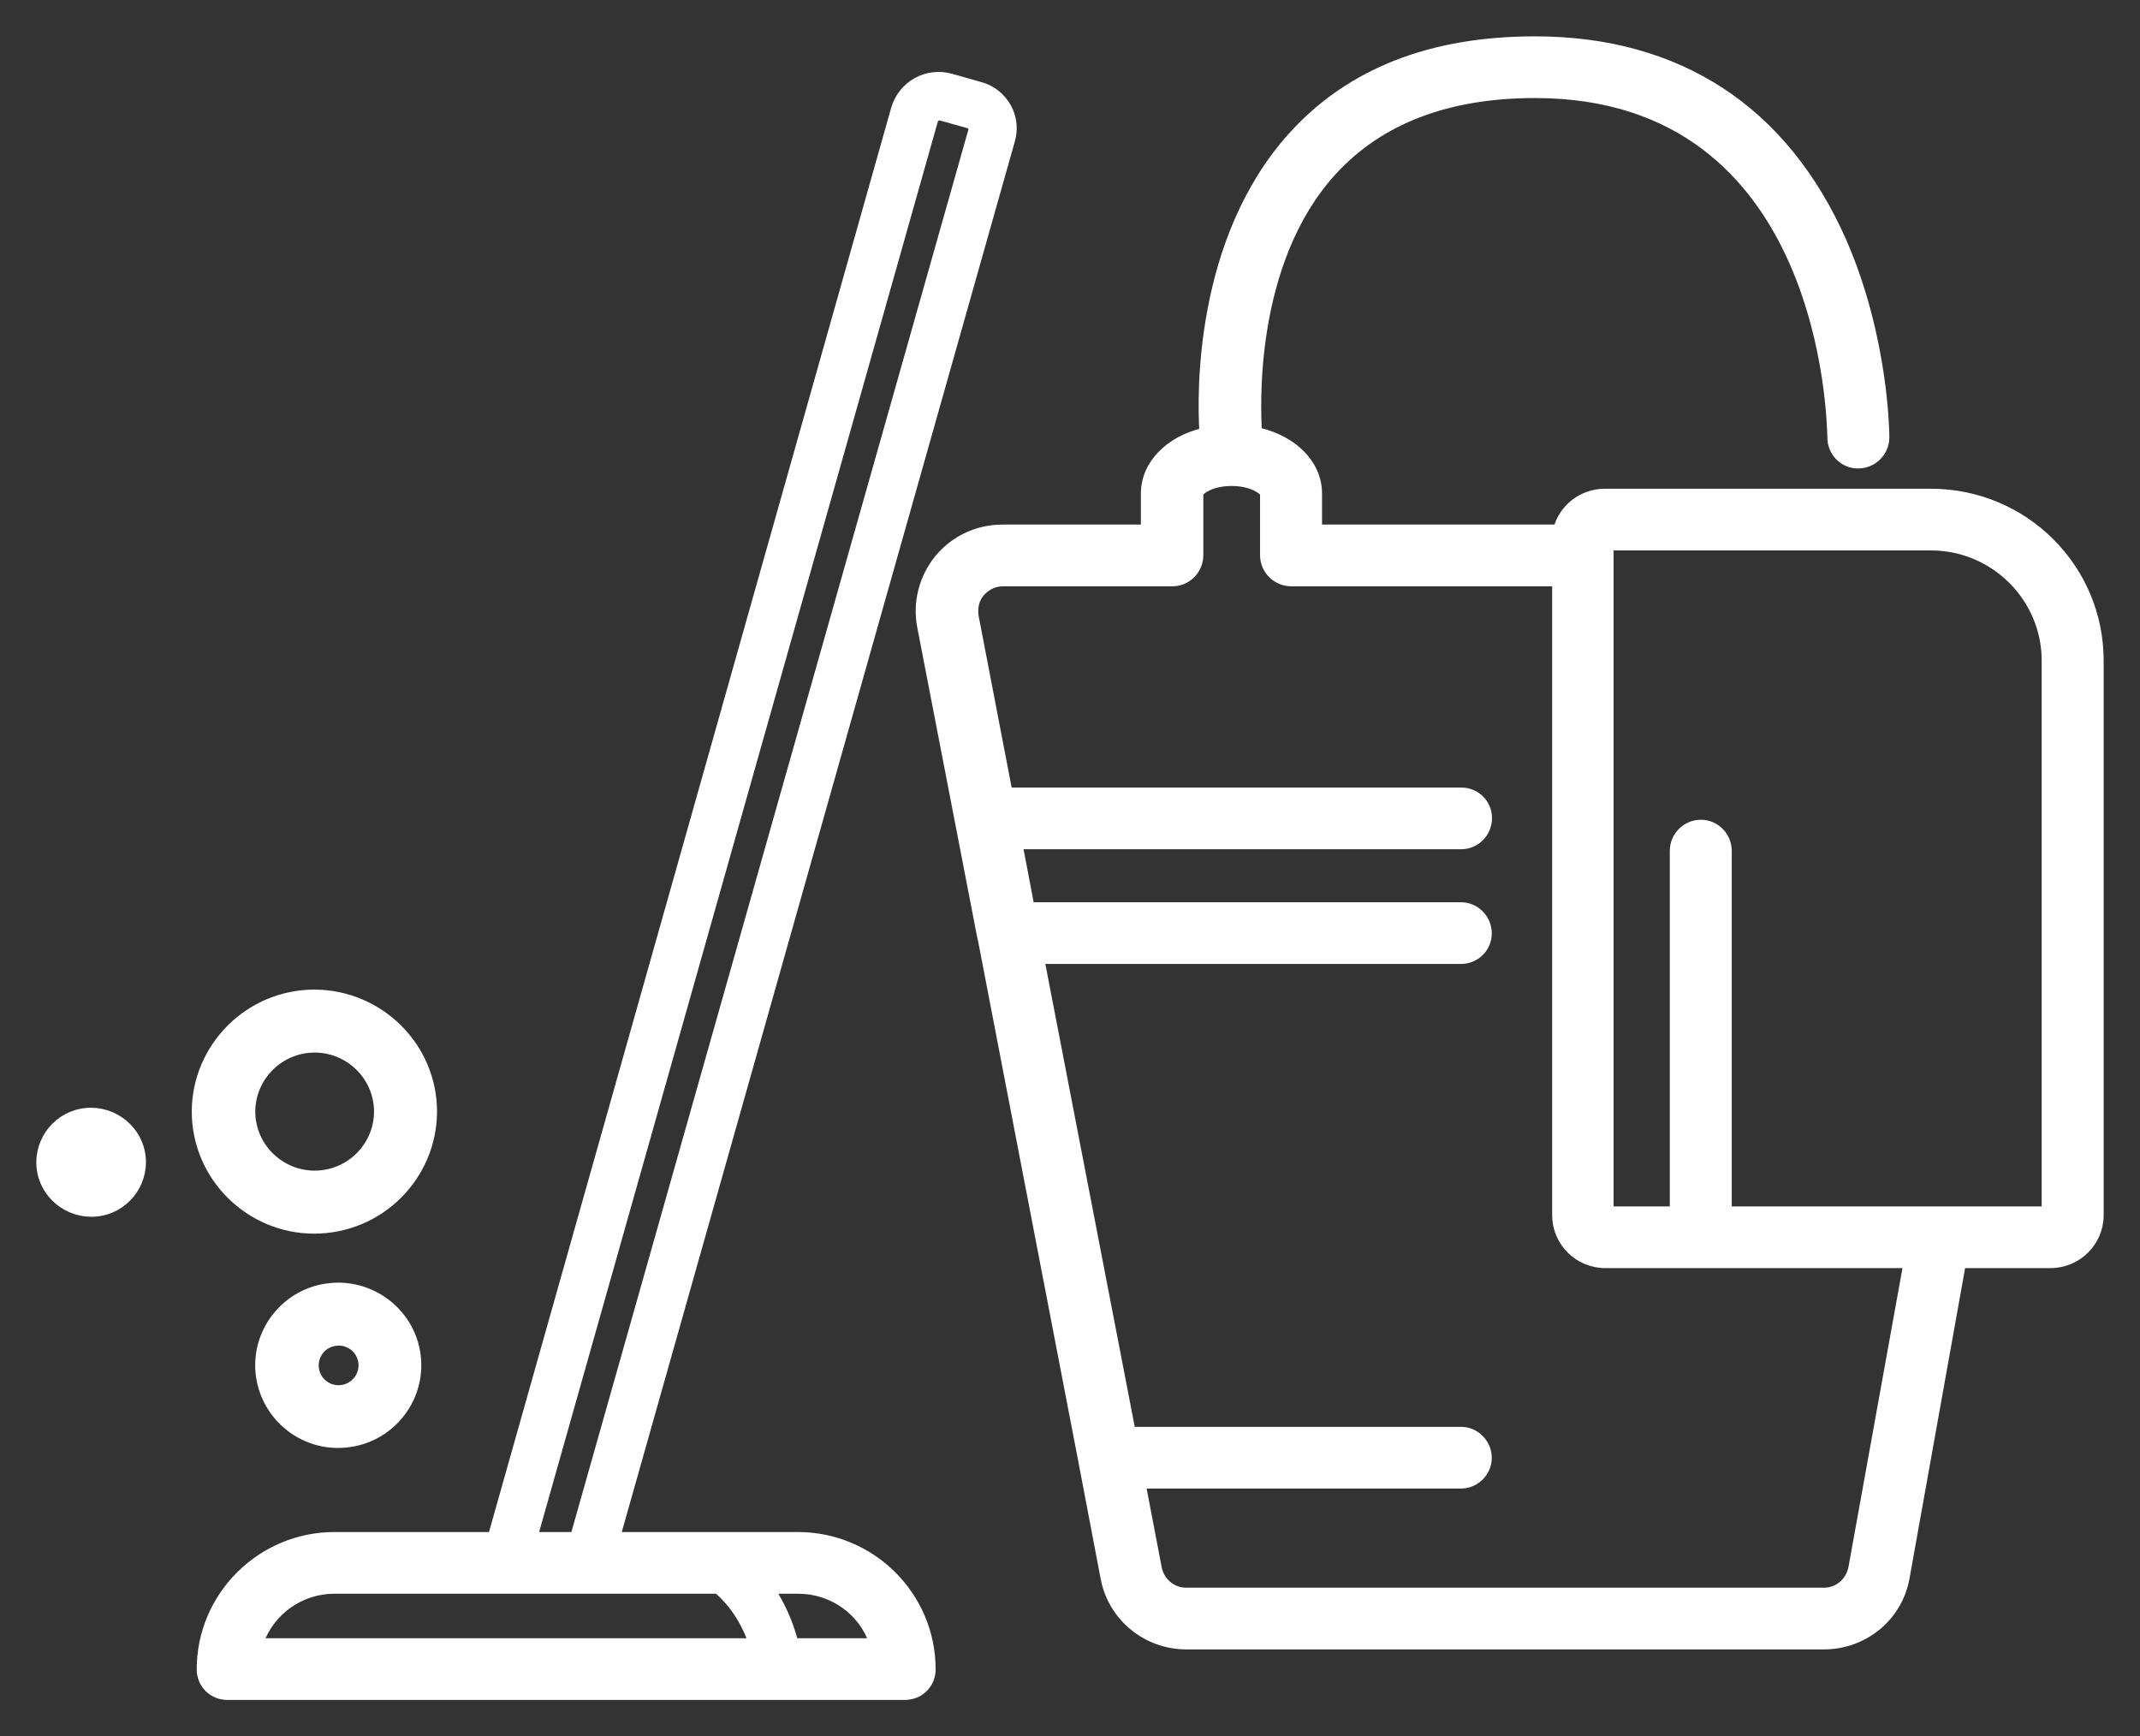
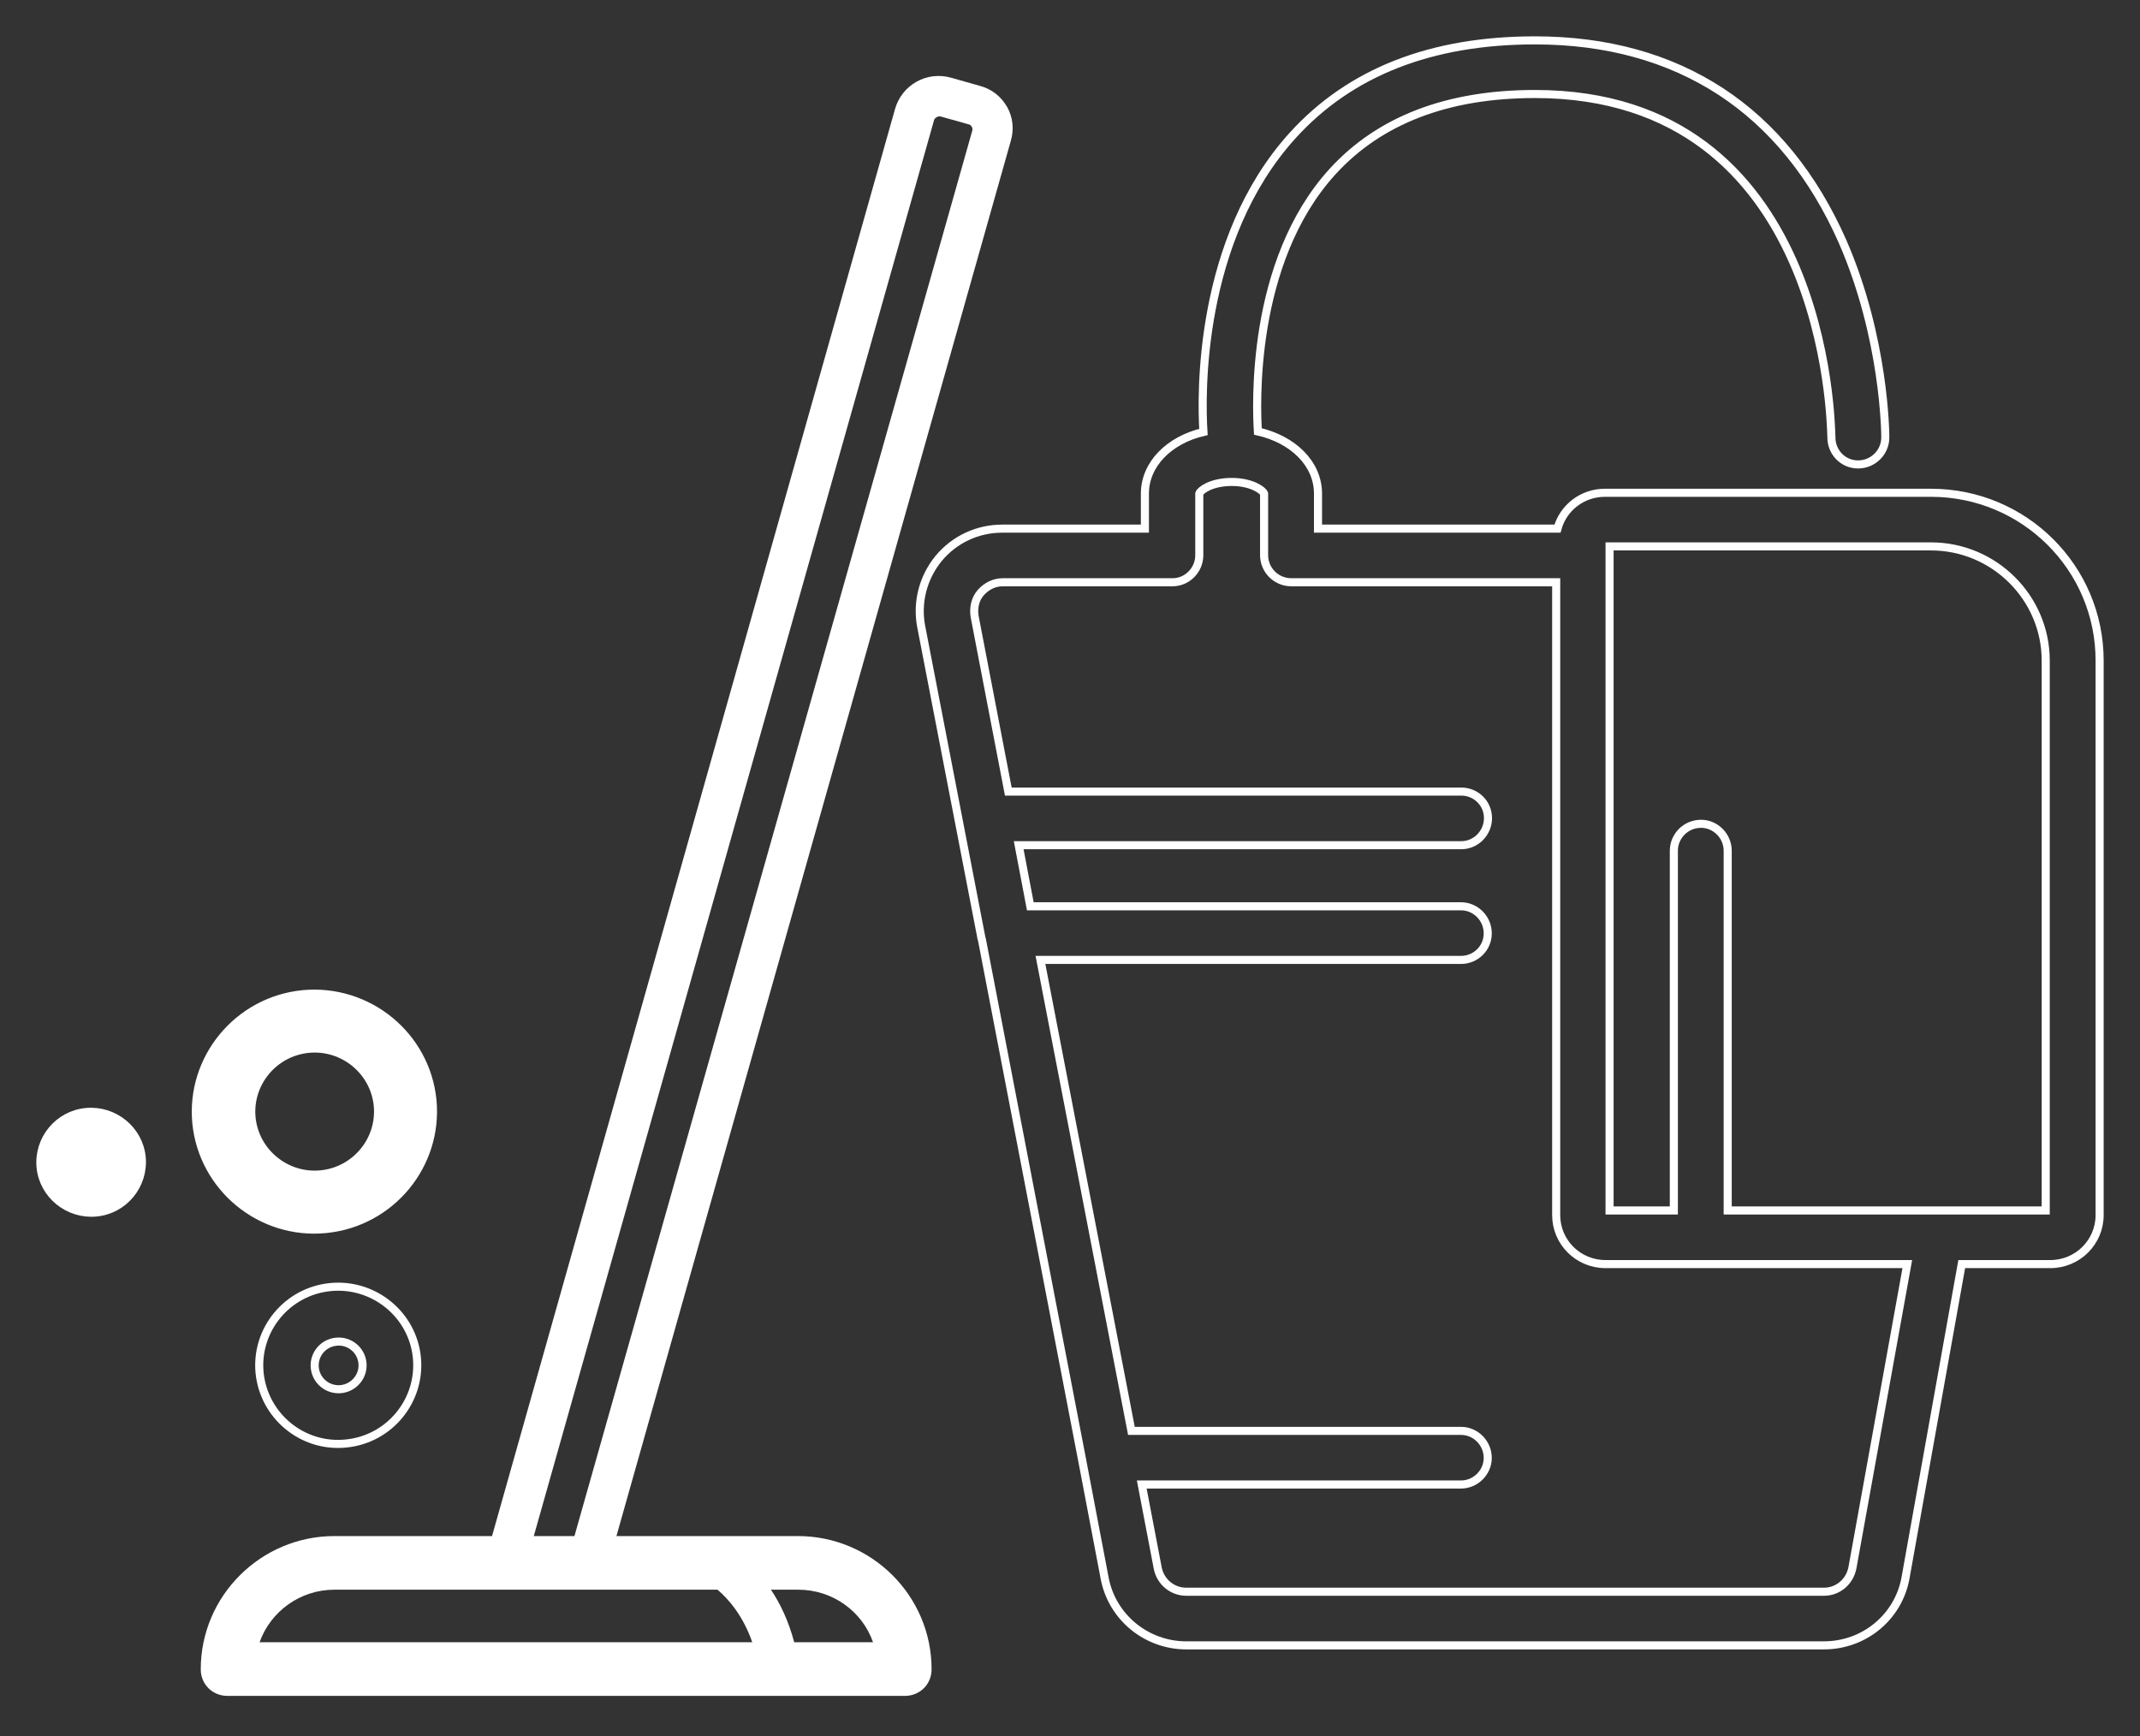
<svg xmlns="http://www.w3.org/2000/svg" width="53" height="43" viewBox="0 0 53 43" fill="none">
  <rect x="0" y="0" width="53" height="43" fill="#333333" stroke="none" />
  <mask id="path-1-outside-1_1732_3132" maskUnits="userSpaceOnUse" x="0" y="0" width="53" height="43" fill="black">
    <rect fill="white" width="53" height="43" />
    <path d="M47.822 12.204H39.747C39.189 12.204 38.714 12.575 38.573 13.092H32.642V12.224C32.642 11.483 32.026 10.883 31.153 10.685C31.121 10.13 30.941 6.503 33.008 4.243C34.17 2.973 35.851 2.328 38.014 2.328C45.254 2.328 45.344 10.487 45.357 10.832C45.357 11.202 45.646 11.502 46.018 11.502C46.39 11.502 46.692 11.202 46.692 10.832C46.692 10.742 46.679 8.374 45.633 5.98C44.914 4.352 43.9 3.107 42.623 2.27C41.333 1.428 39.792 1 38.014 1C35.447 1 33.438 1.785 32.013 3.356C29.67 5.941 29.747 9.791 29.805 10.698C28.958 10.896 28.355 11.496 28.355 12.224V13.092H24.824C24.208 13.092 23.637 13.36 23.245 13.832C22.86 14.305 22.7 14.918 22.815 15.518L24.304 23.217C24.304 23.23 24.304 23.243 24.317 23.262L26.814 36.229L27.36 39.095C27.546 40.053 28.393 40.749 29.381 40.749H45.171C46.172 40.749 47.019 40.046 47.193 39.076L48.585 31.306H50.781C51.454 31.306 52 30.764 52 30.093V16.361C52 14.062 50.132 12.204 47.822 12.204ZM45.877 38.833C45.806 39.178 45.517 39.421 45.171 39.421H29.381C29.035 39.421 28.746 39.178 28.675 38.846L28.277 36.765H36.185C36.544 36.765 36.846 36.465 36.846 36.107C36.846 35.737 36.544 35.437 36.185 35.437H28.021L25.768 23.773H36.185C36.544 23.773 36.846 23.485 36.846 23.115C36.846 22.745 36.544 22.445 36.185 22.445H25.517L25.229 20.932H36.191C36.551 20.932 36.852 20.632 36.852 20.261C36.852 19.891 36.551 19.604 36.191 19.604H24.972L24.137 15.262C24.105 15.052 24.15 14.835 24.292 14.675C24.433 14.516 24.625 14.42 24.837 14.42H29.041C29.401 14.42 29.702 14.12 29.702 13.749V12.224C29.728 12.141 30.004 11.936 30.505 11.936C31.005 11.936 31.281 12.147 31.307 12.224V13.749C31.307 14.12 31.609 14.42 31.981 14.42H38.541V30.093C38.541 30.764 39.086 31.306 39.76 31.306H47.237L45.877 38.833ZM50.665 29.978H42.789V21.072C42.789 20.702 42.488 20.402 42.128 20.402C41.756 20.402 41.455 20.702 41.455 21.072V29.978H39.863V13.532H47.822C49.388 13.532 50.665 14.803 50.665 16.361V29.978Z" />
    <path d="M24.946 2.654C24.792 2.385 24.555 2.2 24.259 2.124L23.56 1.926C22.956 1.753 22.34 2.098 22.167 2.698L12.186 38.042H8.284C6.461 38.042 4.972 39.523 4.972 41.342C4.972 41.713 5.261 42 5.633 42H22.411C22.783 42 23.072 41.713 23.072 41.342C23.072 39.517 21.583 38.042 19.76 38.042H15.267L25.03 3.503C25.12 3.209 25.087 2.909 24.946 2.654ZM19.767 39.37C20.627 39.37 21.358 39.912 21.622 40.672H19.67C19.529 40.142 19.324 39.714 19.093 39.37H19.767ZM17.77 39.37C18.027 39.587 18.399 40.002 18.631 40.672H6.429C6.699 39.912 7.43 39.37 8.284 39.37H17.77ZM14.227 38.042H13.22L23.136 2.966C23.162 2.909 23.226 2.877 23.29 2.883L23.996 3.081C24.054 3.094 24.099 3.171 24.08 3.235L14.227 38.042Z" />
-     <path d="M6.429 34C6.326 32.928 7.116 31.977 8.188 31.875C9.26 31.772 10.222 32.558 10.325 33.624C10.428 34.696 9.638 35.648 8.566 35.75C7.495 35.858 6.538 35.073 6.429 34ZM8.977 33.758C8.945 33.432 8.656 33.196 8.329 33.228C8.002 33.26 7.764 33.547 7.796 33.873C7.828 34.198 8.117 34.435 8.444 34.403C8.765 34.371 9.009 34.083 8.977 33.758Z" />
-     <path d="M1.005 28.906C0.941 28.216 1.448 27.603 2.135 27.54C2.822 27.476 3.444 27.98 3.509 28.663C3.573 29.353 3.066 29.966 2.379 30.029C1.692 30.093 1.07 29.589 1.005 28.906ZM2.366 28.772C2.36 28.714 2.308 28.67 2.251 28.676C2.135 28.689 2.154 28.899 2.27 28.887C2.328 28.88 2.373 28.829 2.366 28.772Z" />
    <path d="M4.863 27.814C4.709 26.212 5.89 24.782 7.501 24.622C9.112 24.469 10.55 25.643 10.71 27.246C10.864 28.848 9.683 30.278 8.072 30.438C6.461 30.598 5.023 29.416 4.863 27.814ZM9.356 27.38C9.272 26.524 8.502 25.892 7.642 25.975C6.782 26.058 6.147 26.825 6.23 27.68C6.314 28.535 7.084 29.168 7.944 29.084C8.804 29.002 9.439 28.235 9.356 27.38Z" />
  </mask>
-   <path d="M47.822 12.204H39.747C39.189 12.204 38.714 12.575 38.573 13.092H32.642V12.224C32.642 11.483 32.026 10.883 31.153 10.685C31.121 10.13 30.941 6.503 33.008 4.243C34.17 2.973 35.851 2.328 38.014 2.328C45.254 2.328 45.344 10.487 45.357 10.832C45.357 11.202 45.646 11.502 46.018 11.502C46.39 11.502 46.692 11.202 46.692 10.832C46.692 10.742 46.679 8.374 45.633 5.98C44.914 4.352 43.9 3.107 42.623 2.27C41.333 1.428 39.792 1 38.014 1C35.447 1 33.438 1.785 32.013 3.356C29.67 5.941 29.747 9.791 29.805 10.698C28.958 10.896 28.355 11.496 28.355 12.224V13.092H24.824C24.208 13.092 23.637 13.36 23.245 13.832C22.86 14.305 22.7 14.918 22.815 15.518L24.304 23.217C24.304 23.23 24.304 23.243 24.317 23.262L26.814 36.229L27.36 39.095C27.546 40.053 28.393 40.749 29.381 40.749H45.171C46.172 40.749 47.019 40.046 47.193 39.076L48.585 31.306H50.781C51.454 31.306 52 30.764 52 30.093V16.361C52 14.062 50.132 12.204 47.822 12.204ZM45.877 38.833C45.806 39.178 45.517 39.421 45.171 39.421H29.381C29.035 39.421 28.746 39.178 28.675 38.846L28.277 36.765H36.185C36.544 36.765 36.846 36.465 36.846 36.107C36.846 35.737 36.544 35.437 36.185 35.437H28.021L25.768 23.773H36.185C36.544 23.773 36.846 23.485 36.846 23.115C36.846 22.745 36.544 22.445 36.185 22.445H25.517L25.229 20.932H36.191C36.551 20.932 36.852 20.632 36.852 20.261C36.852 19.891 36.551 19.604 36.191 19.604H24.972L24.137 15.262C24.105 15.052 24.15 14.835 24.292 14.675C24.433 14.516 24.625 14.42 24.837 14.42H29.041C29.401 14.42 29.702 14.12 29.702 13.749V12.224C29.728 12.141 30.004 11.936 30.505 11.936C31.005 11.936 31.281 12.147 31.307 12.224V13.749C31.307 14.12 31.609 14.42 31.981 14.42H38.541V30.093C38.541 30.764 39.086 31.306 39.76 31.306H47.237L45.877 38.833ZM50.665 29.978H42.789V21.072C42.789 20.702 42.488 20.402 42.128 20.402C41.756 20.402 41.455 20.702 41.455 21.072V29.978H39.863V13.532H47.822C49.388 13.532 50.665 14.803 50.665 16.361V29.978Z" fill="white" />
  <path d="M24.946 2.654C24.792 2.385 24.555 2.2 24.259 2.124L23.56 1.926C22.956 1.753 22.34 2.098 22.167 2.698L12.186 38.042H8.284C6.461 38.042 4.972 39.523 4.972 41.342C4.972 41.713 5.261 42 5.633 42H22.411C22.783 42 23.072 41.713 23.072 41.342C23.072 39.517 21.583 38.042 19.76 38.042H15.267L25.03 3.503C25.12 3.209 25.087 2.909 24.946 2.654ZM19.767 39.37C20.627 39.37 21.358 39.912 21.622 40.672H19.67C19.529 40.142 19.324 39.714 19.093 39.37H19.767ZM17.77 39.37C18.027 39.587 18.399 40.002 18.631 40.672H6.429C6.699 39.912 7.43 39.37 8.284 39.37H17.77ZM14.227 38.042H13.22L23.136 2.966C23.162 2.909 23.226 2.877 23.29 2.883L23.996 3.081C24.054 3.094 24.099 3.171 24.08 3.235L14.227 38.042Z" fill="white" />
-   <path d="M6.429 34C6.326 32.928 7.116 31.977 8.188 31.875C9.26 31.772 10.222 32.558 10.325 33.624C10.428 34.696 9.638 35.648 8.566 35.75C7.495 35.858 6.538 35.073 6.429 34ZM8.977 33.758C8.945 33.432 8.656 33.196 8.329 33.228C8.002 33.26 7.764 33.547 7.796 33.873C7.828 34.198 8.117 34.435 8.444 34.403C8.765 34.371 9.009 34.083 8.977 33.758Z" fill="white" />
  <path d="M1.005 28.906C0.941 28.216 1.448 27.603 2.135 27.54C2.822 27.476 3.444 27.98 3.509 28.663C3.573 29.353 3.066 29.966 2.379 30.029C1.692 30.093 1.07 29.589 1.005 28.906ZM2.366 28.772C2.36 28.714 2.308 28.67 2.251 28.676C2.135 28.689 2.154 28.899 2.27 28.887C2.328 28.88 2.373 28.829 2.366 28.772Z" fill="white" />
  <path d="M4.863 27.814C4.709 26.212 5.89 24.782 7.501 24.622C9.112 24.469 10.55 25.643 10.71 27.246C10.864 28.848 9.683 30.278 8.072 30.438C6.461 30.598 5.023 29.416 4.863 27.814ZM9.356 27.38C9.272 26.524 8.502 25.892 7.642 25.975C6.782 26.058 6.147 26.825 6.23 27.68C6.314 28.535 7.084 29.168 7.944 29.084C8.804 29.002 9.439 28.235 9.356 27.38Z" fill="white" />
  <path d="M47.822 12.204H39.747C39.189 12.204 38.714 12.575 38.573 13.092H32.642V12.224C32.642 11.483 32.026 10.883 31.153 10.685C31.121 10.13 30.941 6.503 33.008 4.243C34.17 2.973 35.851 2.328 38.014 2.328C45.254 2.328 45.344 10.487 45.357 10.832C45.357 11.202 45.646 11.502 46.018 11.502C46.39 11.502 46.692 11.202 46.692 10.832C46.692 10.742 46.679 8.374 45.633 5.98C44.914 4.352 43.9 3.107 42.623 2.27C41.333 1.428 39.792 1 38.014 1C35.447 1 33.438 1.785 32.013 3.356C29.67 5.941 29.747 9.791 29.805 10.698C28.958 10.896 28.355 11.496 28.355 12.224V13.092H24.824C24.208 13.092 23.637 13.36 23.245 13.832C22.86 14.305 22.7 14.918 22.815 15.518L24.304 23.217C24.304 23.23 24.304 23.243 24.317 23.262L26.814 36.229L27.36 39.095C27.546 40.053 28.393 40.749 29.381 40.749H45.171C46.172 40.749 47.019 40.046 47.193 39.076L48.585 31.306H50.781C51.454 31.306 52 30.764 52 30.093V16.361C52 14.062 50.132 12.204 47.822 12.204ZM45.877 38.833C45.806 39.178 45.517 39.421 45.171 39.421H29.381C29.035 39.421 28.746 39.178 28.675 38.846L28.277 36.765H36.185C36.544 36.765 36.846 36.465 36.846 36.107C36.846 35.737 36.544 35.437 36.185 35.437H28.021L25.768 23.773H36.185C36.544 23.773 36.846 23.485 36.846 23.115C36.846 22.745 36.544 22.445 36.185 22.445H25.517L25.229 20.932H36.191C36.551 20.932 36.852 20.632 36.852 20.261C36.852 19.891 36.551 19.604 36.191 19.604H24.972L24.137 15.262C24.105 15.052 24.15 14.835 24.292 14.675C24.433 14.516 24.625 14.42 24.837 14.42H29.041C29.401 14.42 29.702 14.12 29.702 13.749V12.224C29.728 12.141 30.004 11.936 30.505 11.936C31.005 11.936 31.281 12.147 31.307 12.224V13.749C31.307 14.12 31.609 14.42 31.981 14.42H38.541V30.093C38.541 30.764 39.086 31.306 39.76 31.306H47.237L45.877 38.833ZM50.665 29.978H42.789V21.072C42.789 20.702 42.488 20.402 42.128 20.402C41.756 20.402 41.455 20.702 41.455 21.072V29.978H39.863V13.532H47.822C49.388 13.532 50.665 14.803 50.665 16.361V29.978Z" stroke="white" stroke-width="0.2" mask="url(#path-1-outside-1_1732_3132)" />
-   <path d="M24.946 2.654C24.792 2.385 24.555 2.2 24.259 2.124L23.56 1.926C22.956 1.753 22.34 2.098 22.167 2.698L12.186 38.042H8.284C6.461 38.042 4.972 39.523 4.972 41.342C4.972 41.713 5.261 42 5.633 42H22.411C22.783 42 23.072 41.713 23.072 41.342C23.072 39.517 21.583 38.042 19.76 38.042H15.267L25.03 3.503C25.12 3.209 25.087 2.909 24.946 2.654ZM19.767 39.37C20.627 39.37 21.358 39.912 21.622 40.672H19.67C19.529 40.142 19.324 39.714 19.093 39.37H19.767ZM17.77 39.37C18.027 39.587 18.399 40.002 18.631 40.672H6.429C6.699 39.912 7.43 39.37 8.284 39.37H17.77ZM14.227 38.042H13.22L23.136 2.966C23.162 2.909 23.226 2.877 23.29 2.883L23.996 3.081C24.054 3.094 24.099 3.171 24.08 3.235L14.227 38.042Z" stroke="white" stroke-width="0.2" mask="url(#path-1-outside-1_1732_3132)" />
  <path d="M6.429 34C6.326 32.928 7.116 31.977 8.188 31.875C9.26 31.772 10.222 32.558 10.325 33.624C10.428 34.696 9.638 35.648 8.566 35.75C7.495 35.858 6.538 35.073 6.429 34ZM8.977 33.758C8.945 33.432 8.656 33.196 8.329 33.228C8.002 33.26 7.764 33.547 7.796 33.873C7.828 34.198 8.117 34.435 8.444 34.403C8.765 34.371 9.009 34.083 8.977 33.758Z" stroke="white" stroke-width="0.2" mask="url(#path-1-outside-1_1732_3132)" />
  <path d="M1.005 28.906C0.941 28.216 1.448 27.603 2.135 27.54C2.822 27.476 3.444 27.98 3.509 28.663C3.573 29.353 3.066 29.966 2.379 30.029C1.692 30.093 1.07 29.589 1.005 28.906ZM2.366 28.772C2.36 28.714 2.308 28.67 2.251 28.676C2.135 28.689 2.154 28.899 2.27 28.887C2.328 28.88 2.373 28.829 2.366 28.772Z" stroke="white" stroke-width="0.2" mask="url(#path-1-outside-1_1732_3132)" />
  <path d="M4.863 27.814C4.709 26.212 5.89 24.782 7.501 24.622C9.112 24.469 10.55 25.643 10.71 27.246C10.864 28.848 9.683 30.278 8.072 30.438C6.461 30.598 5.023 29.416 4.863 27.814ZM9.356 27.38C9.272 26.524 8.502 25.892 7.642 25.975C6.782 26.058 6.147 26.825 6.23 27.68C6.314 28.535 7.084 29.168 7.944 29.084C8.804 29.002 9.439 28.235 9.356 27.38Z" stroke="white" stroke-width="0.2" mask="url(#path-1-outside-1_1732_3132)" />
</svg>